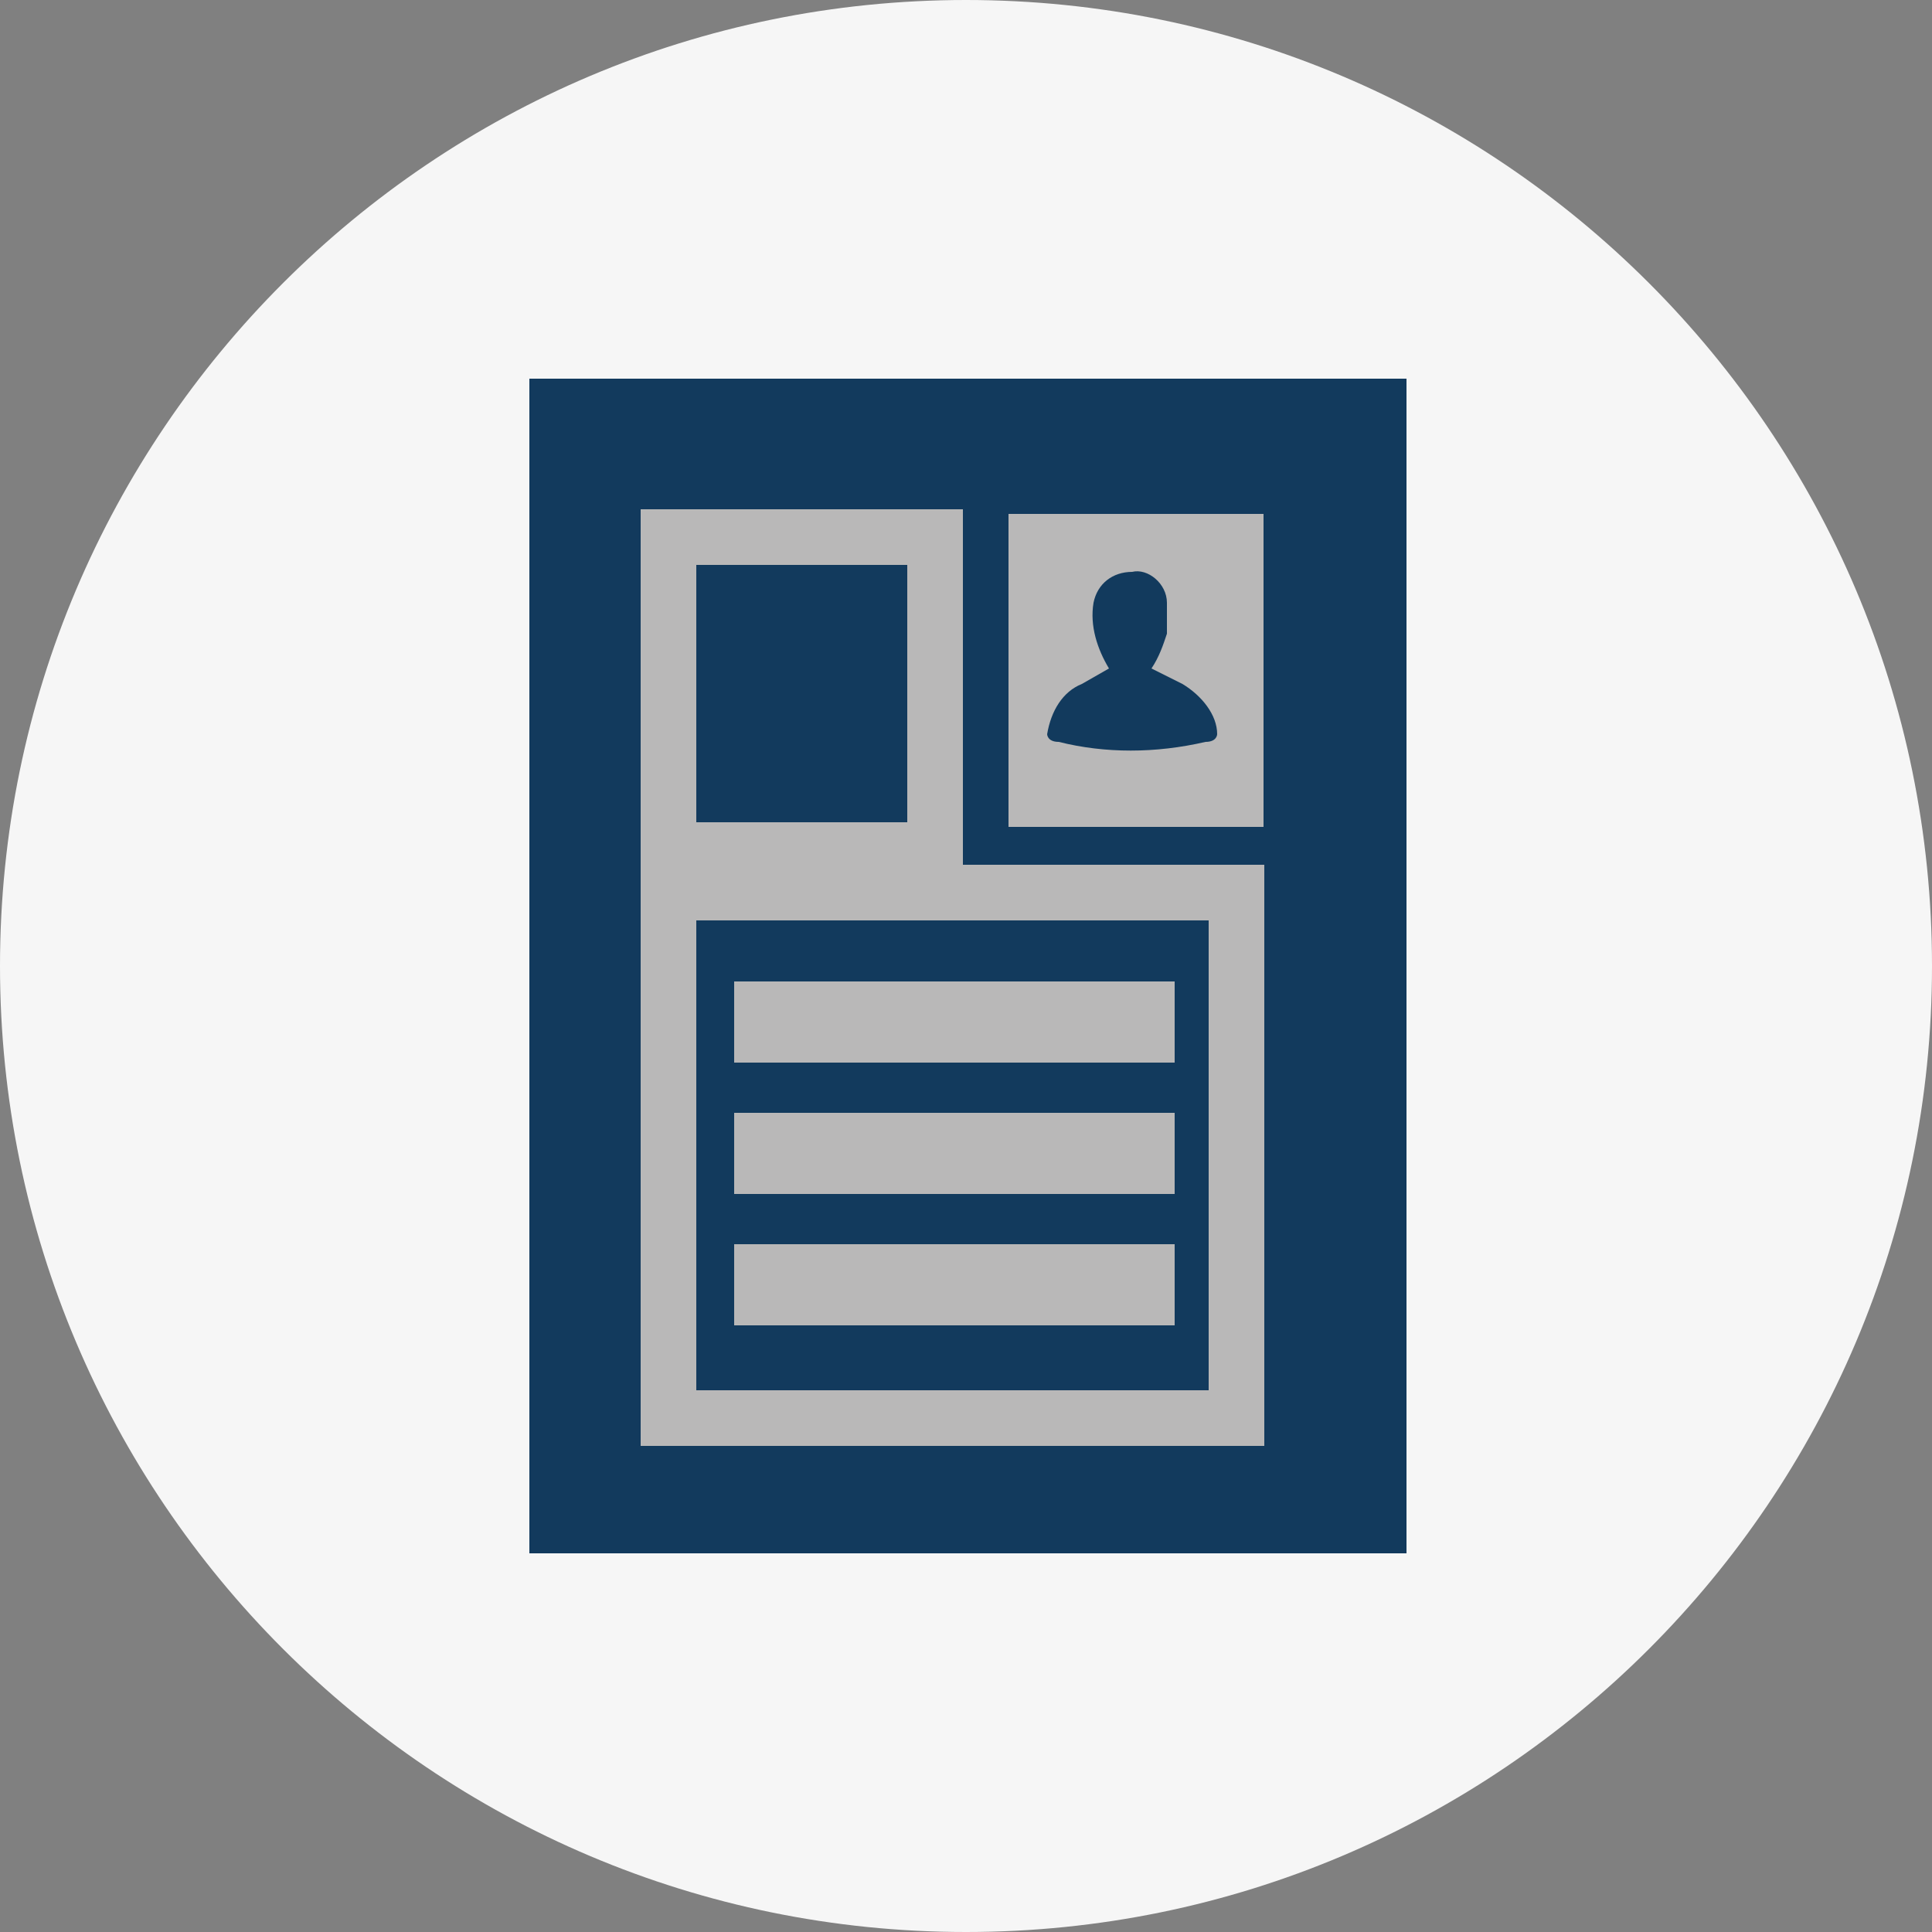
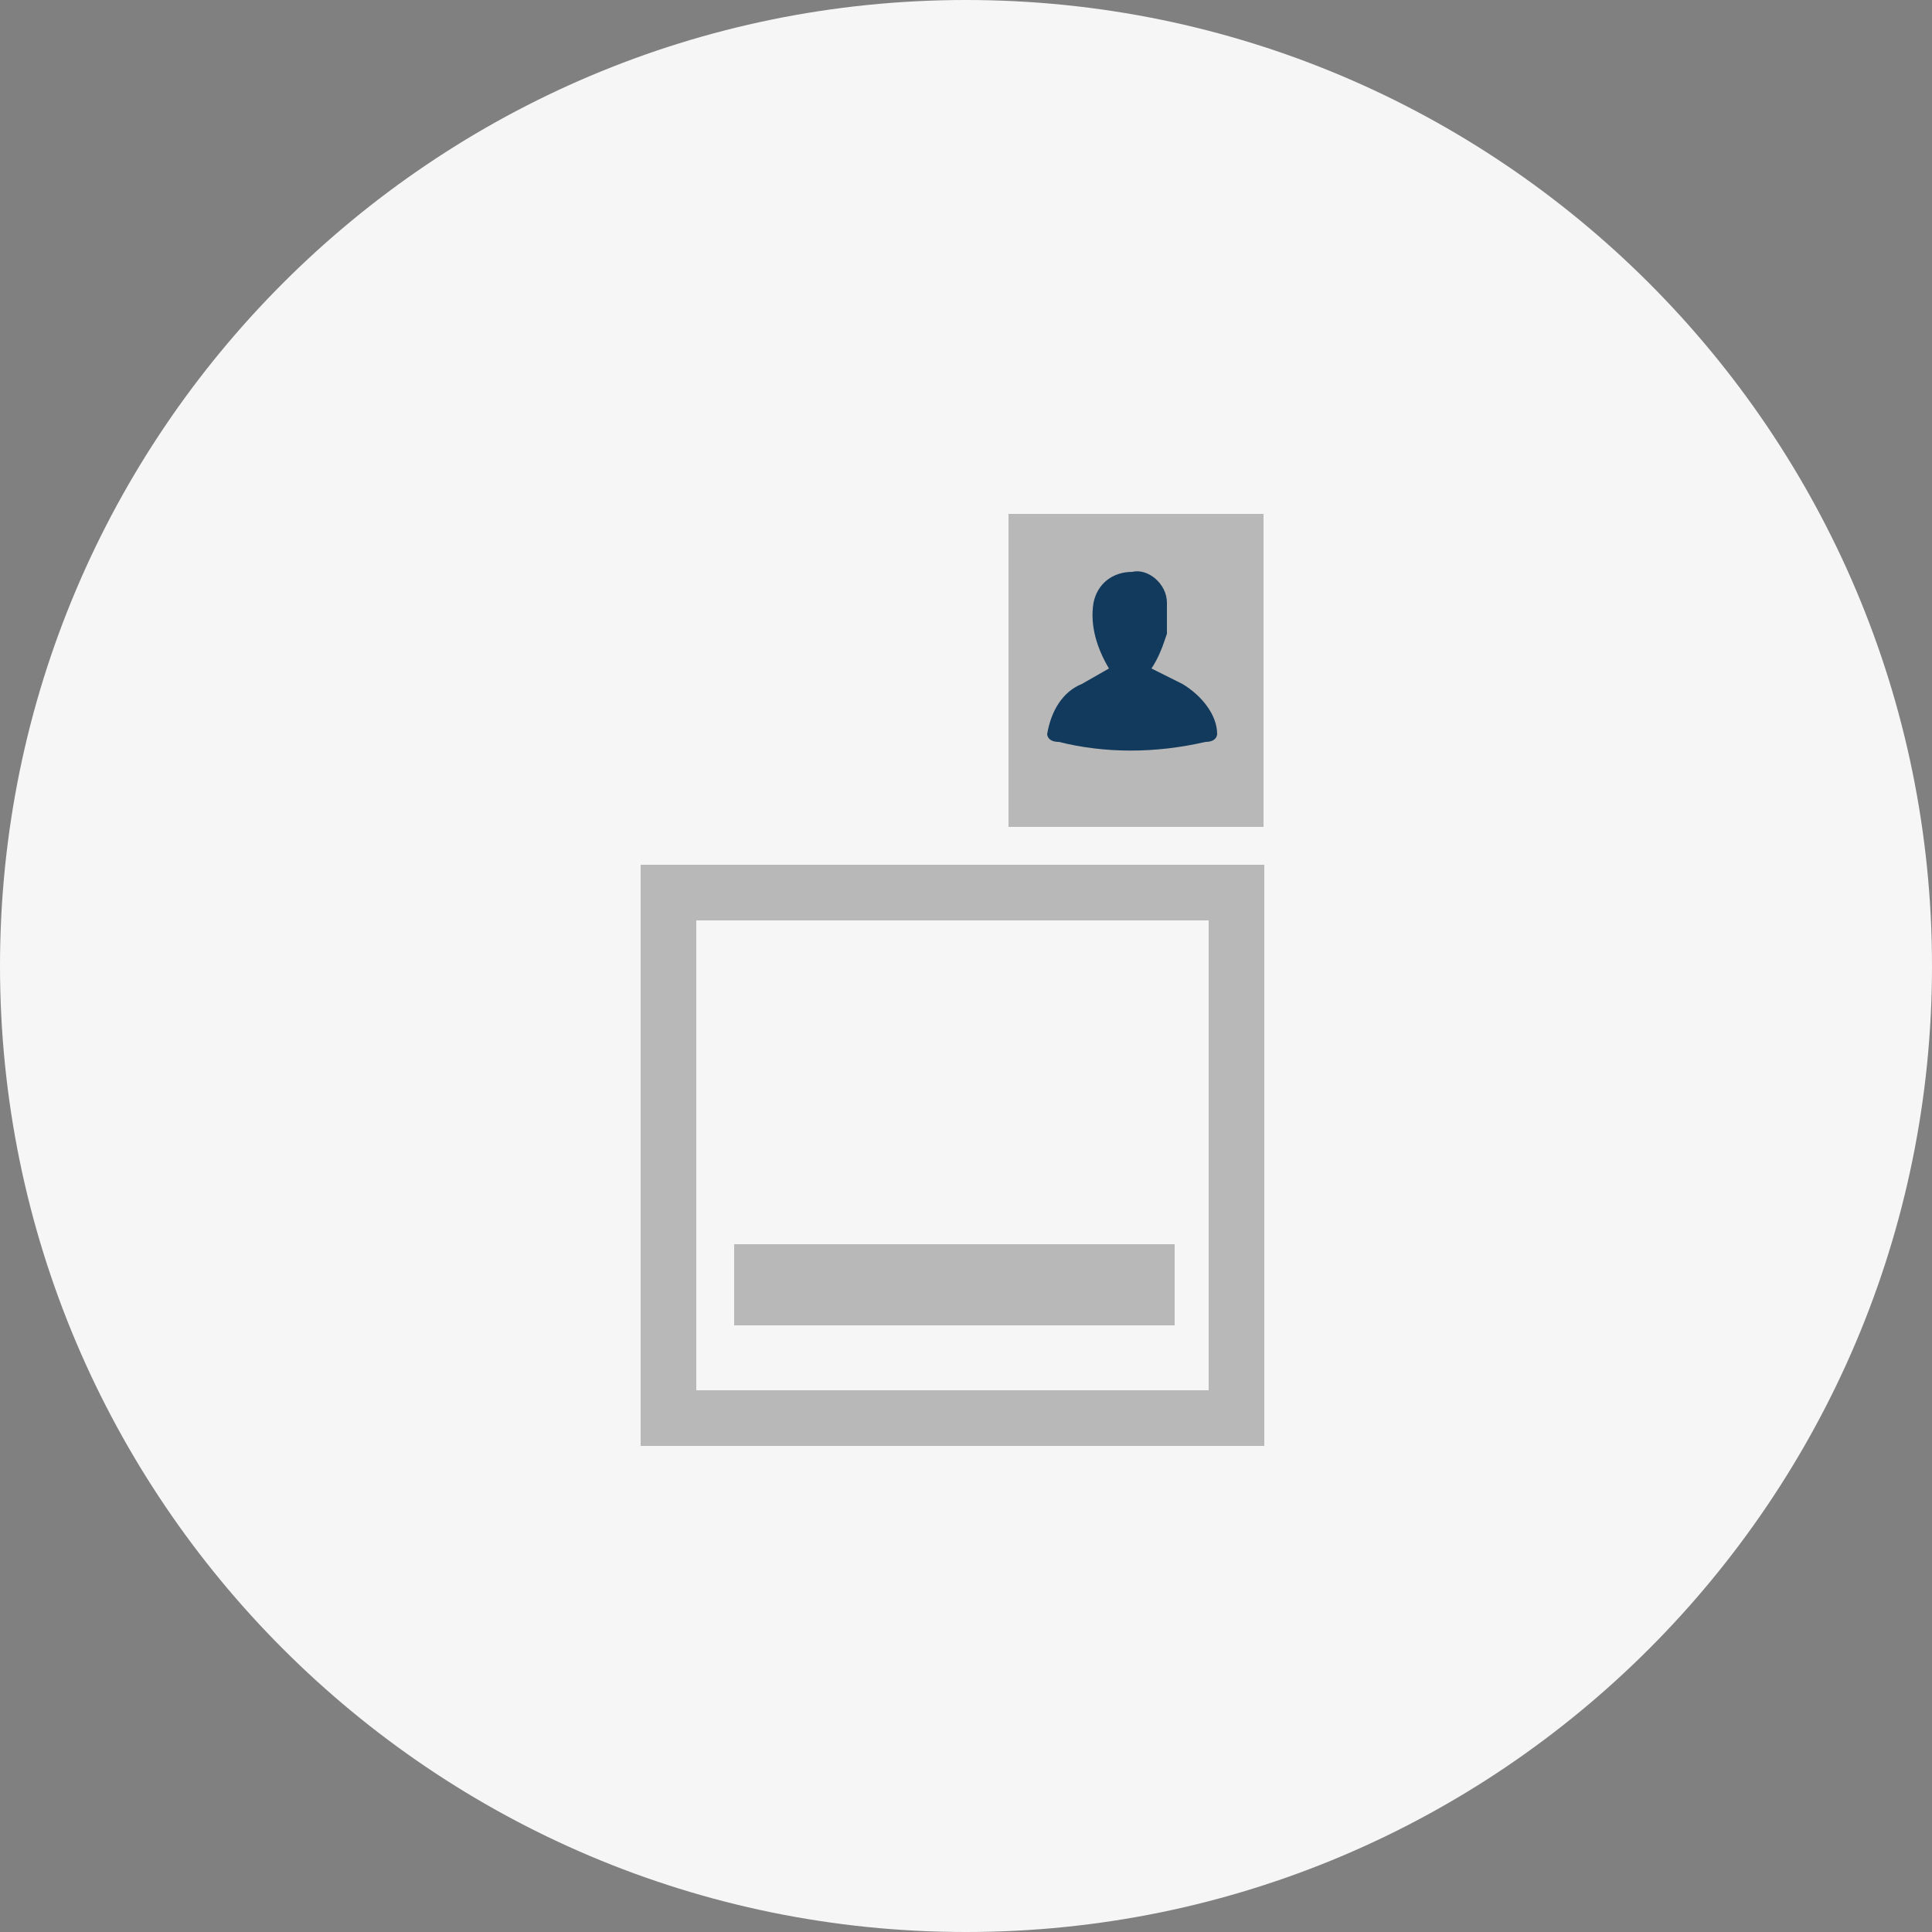
<svg xmlns="http://www.w3.org/2000/svg" version="1.1" id="Layer_1" x="0px" y="0px" viewBox="0 0 50 50" style="enable-background:new 0 0 50 50;" xml:space="preserve">
  <rect x="0" y="0" width="50" height="50" fill="#808080" stroke="none" />
  <style type="text/css">
	.st0{fill:#F6F6F6;}
	.st1{fill:#123A5D;}
	.st2{fill:#B9B8B8;}
	.st3{fill:none;stroke:#B9B8B8;stroke-width:1.44;stroke-miterlimit:10;}
</style>
  <path class="st0" d="M25,50L25,50C11.2,50,0,38.8,0,25l0,0C0,11.2,11.2,0,25,0l0,0c13.8,0,25,11.2,25,25l0,0C50,38.8,38.8,50,25,50z  " />
  <title>Asset 84</title>
  <g id="Layer_2">
    <g id="icon">
-       <rect x="13.7" y="9.8" class="st1" width="22.7" height="30.4" />
      <rect x="26.1" y="13.3" class="st2" width="6.6" height="8.1" />
      <g id="Group_183">
        <g id="Group_182">
          <path id="Path_203" class="st1" d="M31.5,19c0-0.5-0.4-1-0.9-1.3l-0.8-0.4c0.2-0.3,0.3-0.6,0.4-0.9c0-0.2,0-0.5,0-0.8      c0-0.5-0.5-0.9-0.9-0.8c0,0,0,0,0,0l0,0c-0.5,0-0.9,0.3-1,0.8c0,0,0,0,0,0c-0.1,0.6,0.1,1.2,0.4,1.7l-0.7,0.4      c-0.5,0.2-0.8,0.7-0.9,1.3c0,0,0,0.2,0.3,0.2c1.2,0.3,2.5,0.3,3.8,0C31.5,19.2,31.5,19,31.5,19z" />
        </g>
      </g>
-       <rect x="17.3" y="13.9" class="st3" width="6.9" height="8.1" />
      <rect x="17.3" y="23.1" class="st3" width="14.7" height="13.6" />
-       <rect x="19" y="25.4" class="st2" width="11.4" height="2.1" />
-       <rect x="19" y="28.8" class="st2" width="11.4" height="2.1" />
      <rect x="19" y="32.2" class="st2" width="11.4" height="2.1" />
    </g>
  </g>
</svg>